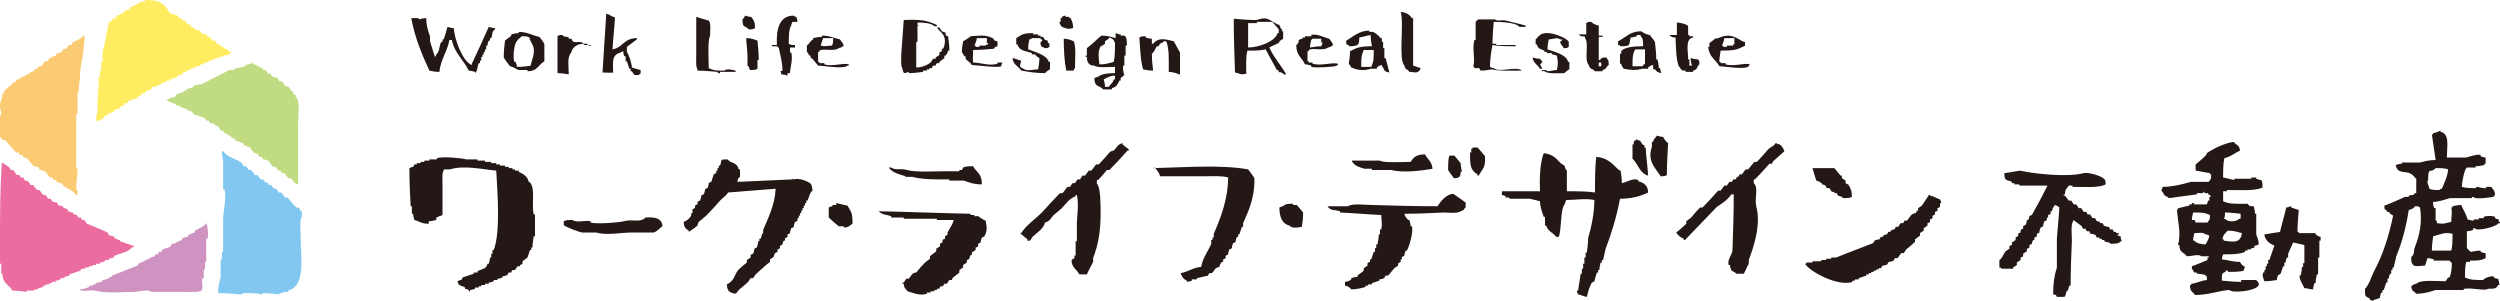
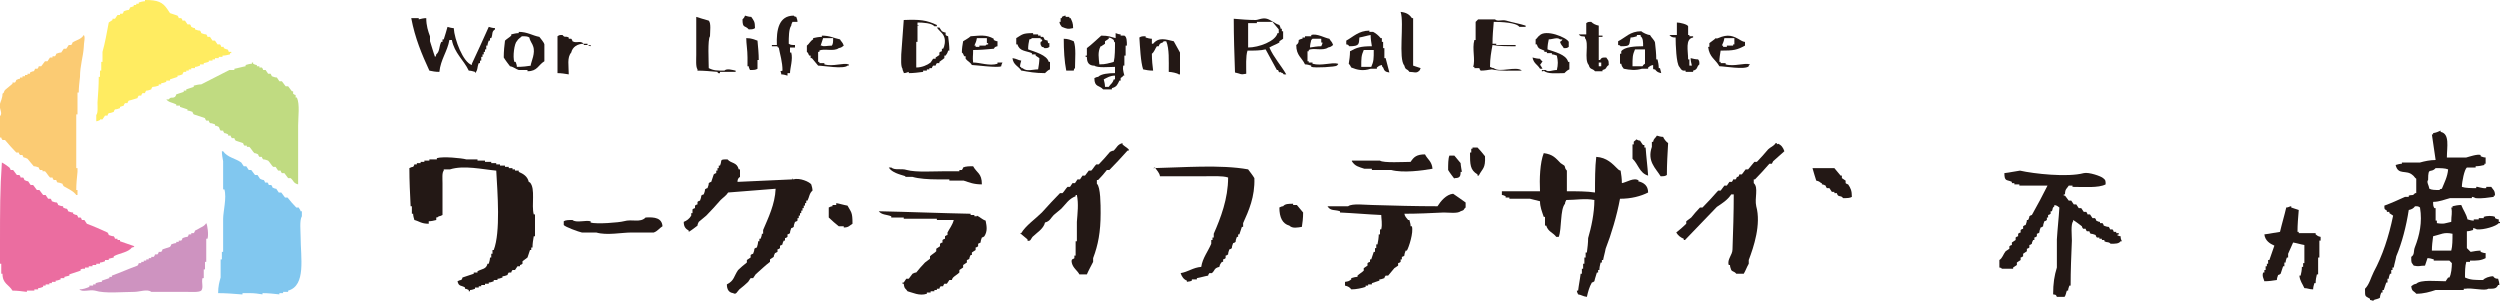
<svg xmlns="http://www.w3.org/2000/svg" version="1.1" viewBox="0 0 400 48.1">
  <defs>
    <style>
      .cls-1 {
        fill: #fbcb73;
      }

      .cls-1, .cls-2, .cls-3, .cls-4, .cls-5, .cls-6, .cls-7 {
        fill-rule: evenodd;
      }

      .cls-2 {
        fill: #ffec61;
      }

      .cls-3 {
        fill: #eb6da0;
      }

      .cls-4 {
        fill: #ce93c0;
      }

      .cls-5 {
        fill: #81c7ef;
      }

      .cls-6 {
        fill: #231815;
      }

      .cls-7 {
        fill: #c0db81;
      }
    </style>
  </defs>
  <g>
    <g id="_レイヤー_1" data-name="レイヤー_1">
      <g>
        <path class="cls-2" d="M16,19.1h.4c.1-.2.3-.4.4-.6h.4c0-.1.1-.3.2-.4.3,0,.5-.1.8-.2,0-.1.1-.3.2-.4.3,0,.5-.1.8-.2v-.2l.6-.2c0-.1.1-.3.2-.4h.4c0-.1.1-.3.2-.4.5-.1,1-.3,1.4-.4,0-.1.1-.3.2-.4h.4c0-.1.1-.3.2-.4h.4c0-.1.1-.3.2-.4.3,0,.5-.1.8-.2,0-.1.1-.3.2-.4.3,0,.7-.1,1-.2v-.2h.4v-.2c.3,0,.5-.1.8-.2v-.2h.6v-.2c.4-.1.8-.3,1.2-.4v-.2c.3,0,.5-.1.8-.2,0-.1.1-.3.2-.4h.4v-.2h.4v-.2h.4v-.2h.6v-.2c.3,0,.5-.1.8-.2v-.2h.6v-.2l.8-.2v-.2h.6v-.2h.4v-.2h.6v-.2h.6v-.2c.4,0,.8-.1,1.2-.2v-.2h.2v-.2h-.4c0-.1-.1-.3-.2-.4-.2,0-.4-.1-.6-.2v-.2h-.4c0-.1-.1-.3-.2-.4h-.4c-.1-.2-.3-.4-.4-.6h-.4c-.1-.2-.3-.4-.4-.6h-.4c0-.1-.1-.3-.2-.4-.3,0-.5-.1-.8-.2,0-.1-.1-.3-.2-.4-.3,0-.5-.1-.8-.2v-.2c-.2,0-.4-.1-.6-.2,0-.1-.1-.3-.2-.4h-.4c-.1-.2-.3-.4-.4-.6h-.4c0-.1-.1-.3-.2-.4h-.4c0-.1-.1-.3-.2-.4-.4-.1-.8-.3-1.2-.4-.1-.2-.3-.4-.4-.6C26,.3,25.2,0,23.2,0v.2c-.3,0-.7.1-1,.2v.2h-.4v.2h-.4v.2l-.6.2c0,.1-.1.3-.2.4-.3,0-.5.1-.8.2,0,.1-.1.3-.2.4h-.4v.2h-.4c-.1.2-.3.4-.4.6h-.4v.2c-.2.1-.4.3-.6.4-.3,1.6-.6,3.3-1,4.7v1.6h-.2v1.4h-.2v1h-.2c0,1.4-.1,2.7-.2,4.1,0,.7.1,1.7-.2,2v1c.2,0,.4-.1.6-.2,0-.1.1-.3.2-.4Z" />
        <path class="cls-6" d="M224.7,10.5c.2.8.4.4.8,1,.8,0,1.1.3,1.6-.2.2-.2,0,0,.2-.4-.4-.1-.8-.3-1.2-.4V2.9h-.2c-.4-.6-.9-.9-1.8-1,.6,1.8-.4,7.5.6,8.6Z" />
-         <path class="cls-6" d="M98.1,11.7c0-1.8-.3-2.9,1.2-3.3.2-.2,0,0,.4-.2.1.3,0,.5.2.8h.2v.8h.2c.1.4.3.8.4,1.2h.2v.4h.2c.1.2.3.4.4.6h.8v-.2h.2v-.6c-.5-.1-1-.3-1.4-.4,0-.6-.5-2.1-.8-2.5v-.8c.5-.4,1.1-.8,1.6-1.2v-.2c-2.1,0-2.2,1.5-3.9,1.8.1-1.7.3-3.4.4-5.1-.7-.2-.8-.5-1.4-.6-.2,3.1-.4,6.3-.6,9.4,1,0,.8.1,1.6,0Z" />
        <path class="cls-6" d="M119.8,4.7c.5,0,.7,0,1-.2,0-1.1-.2-1.2-.6-1.8-.3,0-.7-.1-1-.2-.1.3-.2.4-.4.6,0,1.5.4.9,1,1.6Z" />
        <path class="cls-6" d="M124.6,7.6c.2,1.1.6,2.3.6,3.7-.6.2-.2,0-.2.6.3,0,.7.1,1,.2v-.4h.4c0-.8.5-2.2.2-3.3h-.2v-.8h.8v-.4c-.5,0-.7,0-1-.2,0-1,0-2.4.4-2.9,0-.2.1-.4.2-.6h.8c0-.3-.1-.5-.2-.8-.4-.1-.2,0-.4-.2-2.4,0-2.8,2.3-2.7,4.7h-.8v.2h.8c.3.1,0,.1.2.2Z" />
        <path class="cls-6" d="M171.7,4.5c0-.9-.2-1.1-.4-1.6h-.2v-.2h-.6v-.2c-.2,0-.4.1-.6.2v.2h-.2v.6h-.2c.1.5.2.5.4.8.8.3.9.4,1.8.2Z" />
        <path class="cls-6" d="M111.5,11.3c1.1,0,2.2.1,3.3.2,0,0,0,.3.4.2v-.2h2.5v-.2c-.5-.1-1.4-.4-1.8,0-1.2,0-1.7,0-2.5-.4,0-1-.2-4.6.2-5.1,0-.7.2-2.1-.2-2.5-.7-.2-1.4-.4-2-.6v6.1c0,.7-.1,1.9.2,2.3v.2Z" />
        <path class="cls-6" d="M70.3,11.5c.2-2,1.3-3.3,1.6-5.1h.4c.4,2.1,1.9,3.2,2.7,4.9.3,0,.7.1,1,.2v.2c.5-.5.3-.9.6-1.6h.2v-.4h.2v-.6h.2v-.4h.2v-.4h.2v-.4h.2v-.6h.2c0-.3.1-.5.2-.8h.2v-.4h.2c.3-.7,0-1,.6-1.4v-.2c-.3,0-.7-.1-1-.2-.9,2-1.8,4-2.7,5.9v.2c-1.4-.4-2.8-4.1-2.9-5.9-.3,0-.7-.1-1-.2-.2.7-.4,1.4-.6,2h-.2v.4h-.2c-.4.8-.2,1.5-.8,2-.1.4,0,.2-.2.4-.3-.8-.5-1.6-.8-2.5v-.8c-.3-.8-.6-1.7-.6-2.9-.4,0-.8.1-1.2.2v-.2h-1.2c.6,3.2,1.7,5.8,2.9,8.4.5.1.9.2,1.6.2Z" />
        <path class="cls-6" d="M204.8,11.5c.4.3.3,0,.6.4h.4c-.8-1.4-2-2.7-2.7-4.3.5-.3,1.1-.5,1.6-.8v-.2c.2-.1.4-.3.6-.4v-1.2h-.2v-.4h-.2c0-.2-.1-.4-.2-.6-.7-.2-1.3-.8-2-1-.7-.2-1.4.2-1.8.2-1.2,0-2.3-.1-3.5-.2,0,2.9.1,5.7.2,8.6,1,.2.8.4,1.8.2,0-1.2-.1-2.8.2-3.7,1,0,2.1,0,2.9-.2.6,1.1,1.2,2.2,1.8,3.3h.2c0,.1.1.3.2.4ZM199.7,7.6v-3.9h1.4v-.2h2.5c.3.4.7.8,1,1.2v.6h-.2c-.3,1.3-3,2.3-4.7,2.3Z" />
        <path class="cls-6" d="M243.5,11.3c-.9-.8-3.6.4-4.5-.4-.2,0-.4-.1-.6-.2,0-1.4.2-2.4.4-3.5,1,.2,2.4.2,3.7.2v-.2h-3.1v-.2h-.6c0-1.2.1-2.3.2-3.5,1.2,0,3.6.1,4.1.8h1v-.2c-.9-.3-2.1-.5-3.1-.8-.7-.2-1.4.2-1.8-.2h-2.7s-.3.3-.4.4v2.9h-.2c-.4,1.4.2,3.2-.2,4.3h.2v.2h.8c0,.1.1.3.2.4.6,0,1.2-.1,1.8-.2,1.2.3,3.2.2,4.7.2Z" />
        <path class="cls-6" d="M144.6,11.7c.4,0,.7-.2.8-.2v.2c.8,0,1.5-.1,2.3-.2v-.2h.6v-.2h.4v-.2h.4c0-.1.1-.3.2-.4h.4c0-.1.1-.3.2-.4h.4v-.2c.3-.2.5-.4.8-.6v-.4h.2c.2-.3.3-.4.4-.8h.2c0-.8-.1-1.5-.2-2.3-.1,0-.3-.1-.4-.2v-.4c-.2,0-.4-.1-.6-.2-.1-.2-.3-.4-.4-.6h-.4c.4.6,1,.9,1.2,1.6.2.6,0,1.5-.2,1.8h-.2v.4c-.1,0-.3.1-.4.2v.4c-.2.1-.4.3-.6.4v.2h-.4c-.1.2-.3.4-.4.6-.5.4-1.4.8-2.3.8v-4.1h.2v-2.5c0-.3.2,0,.2-.2h-.2v-.4c.9,0,2.3.1,2.7.6h.4v-.2c-1.7-.8-2.7-.9-5.3-.8-.1,1.8-.3,3.7-.4,5.5,0,.7-.1,1.9.2,2.3,0,.2.1.4.2.6Z" />
        <path class="cls-6" d="M253.6,6.1c.7.8-.2,3.4.6,4.3.2.8.6.5,1,1h1.2v-.2c.8-.2.4-.4,1-.8,0-.9-.1-.7-.4-1.2-.7,0-.7,0-1,.4h-.2v-3.7h.6v-.2h-.6v-1.6c-.5-.1-.9-.3-1.2-.6-.5,0-.5,0-.8.2v1.8h-1.2c.4.5.7.2,1,.4v.2ZM255.8,10h.4v.6h-.4v-.6Z" />
        <path class="cls-6" d="M268.7,10.7c.2.3.3.5.6.6h.4v.2h1.2v-.2c.8-.2.5-.6,1-1,0-.5,0-.5-.2-.8-.4,0-.8-.1-1.2-.2,0,.4.1.8.2,1.2h-.4v-1h-.2c0-1.4-.5-3.3.8-3.5v-.2h-.6v-.2h-.2v-1.4c-.1-.3-1.3-.6-1.8-.6v2h-1.2c.3.3.4.4,1,.4,0,1.1.1,4.2.6,4.7Z" />
        <path class="cls-6" d="M215.9,7.4c1.7,0,1.5-.4,1.6-1.4.6-.1,1.2-.3,1.8-.4,0,.6.1,1.2.2,1.8-1.8,0-2.4.2-3.5.8,0,.7-.1,1.4-.2,2,.2.2.3.4.4.6,1,.4,1.9.6,3.1.2h1v-.2c.3-.2.3-.3.8-.4.1.4,0,.2.2.4.2.6.4.7,1,.8-.2-.8-.4-1.5-.6-2.3h-.2v-1.6h-.2v-1h-.2v-.6h-.2c-.3-.4-.8-.8-1.2-1h-.6v-.2c-1.7,0-2.6,1-3.7,1.6v.6c.4.1.2,0,.4.2ZM219.4,10.7h-1.6c0-1.4,0-1.8.4-2.7h1.6c0,1.4,0,1.8-.4,2.7Z" />
        <path class="cls-6" d="M264.6,11.1h.2c.3.4.5.5,1,.6l-.2-.8h-.2c0-.5-.1-1-.2-1.4h-.2c0-.9-.1-1.8-.2-2.7-.1-.4-.6-.8-.8-1.2-.4,0-1.2-.4-1.4-.6-1.8,0-2.5,1-3.7,1.6v.6c.4.1.2,0,.4.2,1.7,0,1.3-.2,1.6-1.4.3,0,.7-.1,1-.2v-.2h.6v.2c.4.3.4.9.4,1.6-1.3,0-3,.1-3.5.8v.4h-.2v1.6h.2c.1.5.2.5.4.8,1,.2,1.9.3,2.9,0h1v-.2c.3-.2.3-.3.8-.4v.6ZM263.2,10.2c-.3.2-.2.1-.4.4h-1.6c0-1.4,0-1.8.4-2.7h1.6v2.3Z" />
        <path class="cls-6" d="M83,5.1v.2c-.4,0-.8.1-1.2.2v.2c-.3.3-.7.5-1,.8-.1.7-.2,1.7-.2,2.7.3.5.7,1,1,1.4.6.1,1,.5,1.4.6h1.4v.2c1.6,0,1.7-1,2.7-1.6v-2.7c-.1-.4-.6-.9-.8-1.2-1.1-.2-1.9-.8-3.3-.8ZM85,10.5c-.6.1-1.4.2-2.3.2,0-.3-.1-.5-.2-.8h-.2c-.3-.8,0-3,.4-3.3.2-.4.5-.5.8-.8.6,0,.9,0,1.2.2.1.6.5,1,.6,1.4.4,1.1-.3,2.4-.4,3.1Z" />
        <path class="cls-6" d="M163.5,11.3c1.1.2,2.1.4,3.7.4.2-.2.5-.5.8-.6v-1.2h-.2c-.3-1.1-2.2-1.6-3.3-2,0-.7.1-1.1.2-1.6.4-.1.2,0,.4-.2h1.4v.2h.2c.2.3-.2.4-.2.4-.1.5.1.6.2.8.4.1.2,0,.4.2.5,0,.5,0,.8-.2v-.6h-.2c-.2-.8,0-.2-.6-.6,0-.1-.1-.3-.2-.4h-.4v-.2h-.4v-.2h-.8v-.2c-1.7,0-1.7.2-2.7.8v1h.2c.3,1.1,1.3,1,2.3,1.4v.2h.6v.2c.2.1.4.3.6.4,0,.6-.1,1.2-.2,1.8-.9,0-1.8.4-2.5-.2h-.2v-.2h-.2c0-.3.1-.7.2-1-.6-.1-.7-.3-1.4-.4.1,1.1,1,1.3,1.4,2Z" />
        <path class="cls-6" d="M175.1,10.5c.5.4,2.4.2,3.3.2v1c-1,0-2.2.1-2.7.6-.2,0-.4.1-.6.2,0,1.5.8,1.1,1.4,1.8h1.4v-.2c.8-.2.9-.6,1.2-1.2h.2v-.4c0-.1.3-.1.4-.4h.2c0-.1-.3-.9-.2-1.4v-.2h.2v-1.6h.2v-1.6h.2c0-.7,0-1.4-.4-1.6h-.6v-.2c-.3,0-.5-.1-.8-.2v.8c-.8-.2-1.1-.4-2.3-.4-.8.7-1.5,1.4-2.3,2v1.2h-.2v.2h.2c0,.9.3,1.3,1,1.4ZM178.4,12.7h-.2c-.2.7-.5.7-.8,1.2h-.6c0-.4-.1-.8-.2-1.2.6-.3,1-.6,1.8-.6v.6ZM176.2,7.4c.2-.1.4-.3.6-.4v-.4c.2-.1.4-.3.6-.4v-.2c.5.1.5.2.8.4.1.4,0,.2.2.4,0,1,0,2.3-.2,3.1-.8.2-1.2.4-2.3.4-.1-1-.3-2,.2-2.9Z" />
        <path class="cls-6" d="M247,11.3c.6.6,2.1.4,3.3.4.2-.2.5-.5.8-.6v-1.2h-.2c-.3-1.2-2.2-1.6-3.3-2,0-.7.1-1.1.2-1.6.6,0,1.4-.4,1.8,0h.4c-.2.3-.1.2-.4.4.2.6.4.6.6,1,.5,0,.5,0,.8-.2v-.8c-.3-.7-3.7-2.1-4.7-1-.3.2-.3.4-.6.6v.8h.2c.2.8.6.7,1.2,1v.2h.4v.2h.8v.2c.3,0,.5.1.8.2.2.9.2,1.4,0,2.3-.7,0-1.4.4-1.8,0h-.6v.2h.2Z" />
        <path class="cls-6" d="M91.4,8.4c.2-.9,1-1.4,2-1.4-.6-.6-1.1,0-1.8-.4,0-.1-.1-.3-.2-.4h-.4v-.2c-.6-.3-.6.1-1-.4-.5,0-.5,0-.8.2v5.9c.6,0,1.2.1,1.8.2,0-1.4-.3-2.7.4-3.5Z" />
        <path class="cls-6" d="M135.6,10.5h.2v-.2c-.9-.3-2.5.4-3.9,0v-.2h-.8v-.2h-.2v-1.6h.2v-.2c.7-.4,2.3.2,3.1-.4.5-.1.5-.2.8-.4-.2-.6-.4-.6-.6-1-1-.2-1.6-.6-2.9-.6v.2c-.5,0-1,.1-1.4.2v.2c-.5.3-.6.7-1,1v1c.3.2.2.4.4.6h.2v.4h.2c.3.4.7.8,1,1.2.8,0,4.1.6,4.7,0ZM131.7,6.1h1.6c0,.6,0,.9-.2,1.2-.7,0-1.4.2-1.6,0h-.2c.1-.4.3-.8.4-1.2Z" />
        <path class="cls-6" d="M159.6,10.2c-1.3.4-2.8-.2-3.9-.2-.1-.9,0-1,0-2,1.1,0,2.2-.1,3.3-.2.1,0,0-.3.6-.4v-.8c-.2,0-.4-.1-.6-.2v-.2c-1.2-.7-2.2-.5-3.7-.4-.3.3-.9.6-1.2.8-.1.6-.2,1.1-.2,1.8.3.2.2.4.4.6h.2v.4c.3.4.7.5,1,1,.5,0,4.2.5,4.7.2,0-.2.1-.4.2-.6h-.8v.2ZM156.3,6.1h1.6v.8h.2v.2c-.4,0-.4.2-.4.2h-1v.2h-.6v-.2h-.2c.2-.5.3-.6.4-1.2Z" />
        <path class="cls-6" d="M214.1,10.2c-1-.3-2.6.4-4.1,0v-.2h-.6v-.2h-.2v-1.6h.2v-.2c.7-.4,2.3.2,3.1-.4.5-.1.5-.2.8-.4-.2-.6-.4-.6-.6-1-.7-.1-2-.9-2.9-.6v.2h-1v.2h-.4v.2c-.2,0-.4.1-.6.2,0,.4-.1.6-.4.8,0,1.7.9,2,1.4,3.1.3,0,.7.1,1,.2v.2c.6.2,3.9,0,4.1-.2.2-.2,0,0,.2-.2ZM209.8,6.4c.2-.2,0,0,.2-.2h1.4v.6h.2c0,.2-.1.4-.2.6-.6,0-1.2.1-1.8.2,0-.4.1-.8.2-1.2Z" />
        <path class="cls-6" d="M279.8,10.5c.2-.2,0,0,.2-.2-.9-.3-2.5.4-3.9,0v-.2h-.8v-.2h-.2c0-.6.1-1.2.2-1.8,2.1,0,2.6-.1,3.9-.8v-.6c-.2,0-.4-.1-.6-.2-1.3-.8-2.1-1.1-3.7-.4-.5.2-.2-.2-.6.2-.3.2-.5.4-.8.6v.6h-.2c.2,1.7,1.2,2,1.8,3.1.8,0,4.1.6,4.7,0ZM275.9,6.1h1.6v1h-.2v.2h-1v.2h-.6v-.2h-.2c.2-.5.3-.6.4-1.2Z" />
        <path class="cls-1" d="M0,19.1v2.9h.2c0,.1.1.3.2.4h.4c.6.7,1.2,1.4,1.8,2h.4c0,.1.1.3.2.4h.4c0,.1.1.3.2.4.2,0,.4.1.6.2.3.4.7.8,1,1.2.3,0,.5.1.8.2,0,.1.1.3.2.4h.4v.2h.4c.3.3.5.7.8,1h.4c0,.1.1.3.2.4h.4c0,.1.1.3.2.4.3,0,.5.1.8.2,0,.1.1.3.2.4.7.4,1.6.8,2,1.4h.2v-.8h-.2c0-1,.1-1.9.2-2.9v-.6h-.2v-8.6h.2v-3.5h.2c0-.8.1-1.6.2-2.5,0-1.8.5-3.2.6-4.7,0-.8.3-1.7,0-2-.4.7-1.2.8-1.8,1.2,0,.1-.1.3-.2.4h-.4c-.1.2-.3.4-.4.6h-.4c-.1.2-.3.4-.4.6-.3,0-.5.1-.8.2,0,.1-.1.3-.2.4h-.4v.2h-.4c-.1.2-.3.4-.4.6h-.4c-.2.3-.4.5-.6.8h-.4c0,.1-.1.3-.2.4h-.4c0,.1-.1.3-.2.4-.2,0-.4.1-.6.2v.2h-.4v.2h-.4v.2h-.4v.2h-.4v.2c-.2,0-.4.1-.6.2,0,.1-.1.3-.2.4h-.4v.2c-.4.3-.8.7-1.2,1-.3.4,0,.3-.4.6,0,.7-.3,1.2-.4,1.6-.2.9.5,1.4,0,2Z" />
        <path class="cls-6" d="M185.2,7.4h.2c0-.1.1-.3.2-.4.4-.3.3,0,.6-.4h.4c.5,1.2.4,3.1.4,4.9.4,0,1.4.2,1.6.4h.2v-3.5c-.3-.6-.7-1.2-1-1.8-1.3-.3-2.4-.7-3.3.4h-.2v-.8c-.3,0-.7-.1-1-.2v-.2c-.5,0-.7,0-1,.2.1,1.5.2,3.9.6,5.1.5.1.9.2,1.6.2-.1-.7-.2-1.7-.2-2.7.4-.3.5-.8.8-1.2Z" />
        <path class="cls-6" d="M119.6,9.2v1.4h.2c0,.2.1.4.2.6.6,0,.9,0,1.2-.2v-1.4h.2c0-1-.1-2-.2-3.1-.7-.2-.9-.4-1.8-.4,0,.9.2,1.9.2,3.1Z" />
        <path class="cls-6" d="M170.6,11.3h1.2c.1-.4,0-.2.2-.4,0-1.4.2-3.3-.2-4.3-.5-.2-.9-.4-1.6-.4,0,1.8.1,3.6.4,5.1Z" />
        <path class="cls-6" d="M94,7.2v-.2h-.6v.2h.6Z" />
        <path class="cls-6" d="M94.5,7.4v-.2h-.4c.2.2,0,0,.4.2Z" />
        <path class="cls-6" d="M246.4,9.4c-.4,0-.8-.1-1.2-.2.2,1,.8,1.1,1.2,1.8h.4c-.5-1-.5-.3,0-1.2-.3-.2-.2-.1-.4-.4Z" />
        <path class="cls-7" d="M35.1,20.5c0,.1.1.3.2.4h.4c0,.1.1.3.2.4.2,0,.4.1.6.2v.2h.4c0,.1.1.3.2.4h.4c0,.1.1.3.2.4.4.1.8.3,1.2.4,0,.1.1.3.2.4h.4v.2h.4c.3.3.5.7.8,1,.2,0,.4.1.6.2,0,.1.1.3.2.4h.4c0,.1.1.3.2.4.3,0,.5.1.8.2.3.3.5.7.8,1h.4c.1.2.3.4.4.6h.4c0,.1.1.3.2.4h.4c.2.3.4.5.6.8h.4c.5.4.4.8,1.2,1v-9.4c0-1.4.3-3.4-.2-4.5h-.2v-.4c-.1,0-.3-.1-.4-.2v-.4h-.2c-.2-.3-.4-.5-.6-.8h-.4c-.2-.3-.4-.5-.6-.8h-.4c-.1-.2-.3-.4-.4-.6-.3,0-.5-.1-.8-.2l-.2-.4h-.4l-.4-.6h-.4c0-.1-.1-.3-.2-.4h-.4v-.2h-.4v-.2c-.2,0-.4-.1-.6-.2v-.2h-.2v.2c-.3,0-.7.1-1,.2v.2c-.6.1-1.2.3-1.8.4v.2h-.8c-1.5.8-3,1.5-4.5,2.3-.4,0-.8.1-1.2.2v.2c-.4.1-.8.3-1.2.4v.2h-.4v.2c-.4.1-.8.3-1.2.4,0,.1-.1.3-.2.4-.5.3-.6-.1-1,.4h-.4c.4.5,1,.5,1.6.8v.2h.6v.2c.4.1.8.3,1.2.4v.2c.3,0,.5.1.8.2,0,.1.1.3.2.4.6.2,1.2.4,1.8.6,0,.1.1.3.2.4h.4c0,.1.1.3.2.4.3,0,.5.1.8.2v.2c.2,0,.4.1.6.2Z" />
        <path class="cls-6" d="M395.7,36.7v-.2c.2,0,.4.1.6.2,1.1.1,3.1-.5,3.5-1h.2v-.2h-.2v-.4c-.2,0-.4-.1-.6-.2v-.2c-.4-.2-1.3-.2-1.8,0v.2h-.8v.2h-.8v.2c-.3,0-.7-.1-1-.2-.2-.9-.7-1.5-1-2.3-.5,0-1,.1-1.4.2v.2h-.2c.2.9,0,1.2,0,2.3-1,.2-1.1.4-2.3.2v-.4h-.2v-2h-.2c-.2-.3-.2-.5-.2-1,1,0,1.9-.4,2.7-.6h3.5v-.2c.2,0,.4.1.6.2,1.1.1,2-.1,2.9-.2v-.2h.2c0-.9-.3-.9-.6-1.4h-.8v.2c-.6.1-1.5-.3-1.6-.2v.2c-.8,0-1.7,0-2.3-.2,0-.8.4-2.8.8-3.1h1.4v-.2c.5,0,1-.1,1.4-.2v-.2h.2v-1c-.3,0-.5-.1-.8-.2v-.2c-.5-.2-1.9.3-2.3.4h-3.1c0-1.7.5-3.8-1-4.1v-.2c-.5.2-.6.3-1.2.4v.2h-.2c.2,1.4.4,2.7.6,4.1-.9,0-1.8.2-2.5.4h-2.9v.2c-.3,0-.7.1-1,.2.4,1.7,1.7.7,2.7,1.6.3.2.3.4.6.6v2.3h-.2c-.4.5-.4.2-1,.4v.2h-.6c-1.1.5-2.2,1-3.3,1.4,0,.7,0,.5.4.8v.2h.4v.2c.2.1.4.3.6.4-.7,3.4-1.7,6.4-3.1,9-.5,1-.7,2-1.4,2.7,0,1.4,0,1.1.8,1.6v.2c.2,0,.4.1.6.2v-.2c.2-.1.9-.2,1-.4,0-.3.1-.5.2-.8h.2v-.4h.2c.1-.4.3-.8.4-1.2h.2v-.6h.2c0-.3.1-.5.2-.8h.2v-.6h.2v-.4h.2c.1-.6.3-1.2.4-1.8.9-2.1,1.6-4.8,2-7.4.5-.1.8-.3,1-.6.5,0,.5,0,.8.2.4,2.4-.1,4.5-.8,6.3-.3.7,0,1.2-.6,1.6,0,1.1,0,.8.4,1.4.9.2.9,0,1.8,0,.1-.4.3-.8.4-1.2.3,0,.7.1,1,.2v.2h2.5s.3.3.4.4c0,.7-.1,1.8-.4,2.3h-.2c-.1.2-.3.4-.4.6-1.4,0-4-.3-4.7.4-.5.1-.5.2-.8.4.1.9.4.7.8,1.2,1.2,0,2.2-.3,3.1-.6h4.5v-.2h.2c1.1-.2,3.2.4,3.7,0,1,0,1.3,0,1.6-.6h.2c0-.3-.1-.7-.2-1-.4,0-.6-.1-.8-.4-.6,0-1.4.3-1.6.6-1.4,0-2,0-2.9-.4,0-.9,0-1.8.2-2.5h.6v-.2c1.2,0,1.7,0,2.5-.4v-.8c-.3,0-.5-.1-.8-.2v-.2c-.5,0-1.1.1-1.6.2,0,0-.5-.5-.6-.6v-2.7c.3,0,.7-.1,1-.2ZM388.5,28.7c0-2.1.4-.9,1.2-1.8.8,0,1.5,0,2,.2-.1,1.2-.6,2.1-1,3.1-.4.1-.2,0-.4.2-.7,0-1.2,0-1.6-.2-.1-.6-.5-1.1-.2-1.4ZM392.2,40.1h-3.1c0-.8.1-1.5.2-2.3,1.3-.3,1.7-.7,3.1-.4,0,.9,0,2-.2,2.7Z" />
        <path class="cls-6" d="M266.1,21.9c-.3,0-.7-.1-1-.2-.2.4-.5.4-.6,1h-.2v.8c-.8,2.3.6,3.4,1.4,4.7.5,0,.7,0,1-.2,0-1.7.1-3.4.2-5.1-.3-.2-.7-.7-.8-1Z" />
        <path class="cls-6" d="M262.8,23.1c-.1-.2-.3-.4-.4-.6-.2,0-.4-.1-.6-.2-.1.2-.4.3-.4.4v.4h-.2v2.3c.9.8,1.1,2.3,2.5,2.7-.1-1.5-.3-3-.4-4.5h-.2v-.4h-.2Z" />
-         <path class="cls-6" d="M358.6,44.9v.2c-1,0-2-.1-3.1-.2,0-.9-.1-1.2.6-1.4v-.2c.4-.1.3.1.4.2.9,0,1.9,0,2.5-.2,0-.2.1-.4.2-.6-.4-.2-.6-.4-.8-.8-1.3,0-1.8-.3-2.9-.4,0-.3.1-.5.2-.8,1.2,0,2.6,0,3.5-.4v-.2h.4v-.2h.6v-.2h.4c0-.1.1-.3.2-.4.2,0,.4-.1.6-.2,0-.7-.3-1.2-.4-1.6v-3.3h-.2c0-.4-.1-.8-.2-1.2-.6,0-.7,0-1-.4-1.5,0-2.9.1-3.9-.4v-1.6h.6v-.2c1.9,0,4.5.2,5.7-.4,0-.6,0-.9-.2-1.2-.3,0-.5-.1-.8-.2v-.2h-.8v.2h-2.7v.2c-.6-.1-1.2-.3-1.8-.4,0-1.1,0-2.2.2-3.1,1-.2,1.6-.8,2.5-1.2-.1-1-.6-.8-1-1.4-1.5.2-3.3,1.1-4.3,1.8,0,.1-.1.3-.2.4-.5.5-1.1,1-1.6,1.4v1c.8.1,1.5.3,2.3.4v.2h.2c0,.9-.1.7-.4,1.2h-2.9c-1.3.4-3,.8-4.5.8,0,.2-.1.4-.2.6.3.2.4.7.6.8.4.3.3,0,.6.4,1.5-.2,3-.4,4.5-.6v-.2h1v-.2h.2v.2h.6v.2c.1,0,.3.1.4.2v.2h-.2v.6h-.2l-.2.6h-2c0,0,0-.3-.4-.2v.2h-.4v.2c-.6.1-1.2.3-1.8.4v.2h-.2c.1,1.2.3,2.3.4,3.5,0,.7,0,1.6-.2,2v.2h.2c0,1.3.7,1.1,1.2,1.8.8,0,1.9-.4,2.3,0h1.2v.2h-.2v.4c-.8.3-1.6.7-2.5,1v.4c.2.2.3.5.4.6h.4v.2c.5,0,1,.1,1.4.2v.2h.2v.6c-1,.1-1.5.5-2.5.6v.2h-.2c0,1.1.4,1,.8,1.6,2,0,3.6-.6,5.3-.8.2,0,.4.1.6.2,1.4.2,4-.2,4.3-1,.1-.4-.3-.6-.4-.8h-2.5ZM356,34c.8,0,1.6.1,2.5.2v.8h-.2c-.5.5-1.8.6-2.3,0h-.2c.2-.3.2-.5.2-1ZM356.4,36.9c1.1,0,1.5.2,2.3.4-.2,1.7-1.5,1.4-2.9,1.2v-.2h-.2c.1-.9.5-.9.8-1.4ZM352.9,39.1c-.8,0-1.5-.2-1.8-.6h-.2c0-.4.1-.8.2-1.2.5,0,1.4-.2,1.8.2.2,0,.4.1.6.2-.1.6-.4,1-.6,1.4ZM353.1,35.6h-1.8c0-.1-.1-.3-.2-.4h-.4c0-.4.1-.8.2-1.2,1.4,0,1.8,0,2.7.4,0,.9-.1.7-.4,1.2Z" />
        <path class="cls-6" d="M179.6,22.9c-.8.2-.9.7-1.4,1.2-.2,0-.4.1-.6.2-.6.7-1.2,1.4-1.8,2h-.4c-.3.3-.5.7-.8,1h-.4c-.2.3-.4.5-.6.8h-.4c-.1.2-.3.4-.4.6h-.4c-.1.2-.3.4-.4.6h-.4c-.1.2-.3.4-.4.6h-.4c-.3.3-.5.7-.8,1h-.4c-1,1-1.9,2-2.9,3.1-1,1-2.6,2.1-3.3,3.3h-.2c.4.3.8.7,1.2,1v.2c.5.2.6-.4.8-.6.6-.6,1.8-1.3,2-2.3.8-.2.9-.7,1.4-1.2.4-.3.8-.7,1.2-1,.7-.7,1.2-1.6,2.3-2v-.2h.2c.3,1.4.1,2.9,0,4.3v3.1h-.2v2.3h-.2v.4c-.1.2-.6,0-.4.8.2.8.9,1.2,1.2,1.8h1.2c.3-.7.7-1.4,1-2v-.6c.8-2.1,1.2-4.2,1.2-7.2,0-1.3,0-4.2-.6-4.7v-.6h.2c.5-.5,1-1.1,1.4-1.6h.4c1-1,1.9-2,2.9-3.1h.2v-.2c-.3-.3-.7-.5-1-.8v-.2Z" />
        <path class="cls-6" d="M284.3,23.1v-.2h-.2c-.3.5-.8.6-1.2,1-.6.7-1.2,1.4-1.8,2h-.4c-.3.4-.7.8-1,1.2h-.4c-.2.3-.4.5-.6.8h-.4c0,.1-.1.3-.2.4h-.2c0,.1-.1.3-.2.4h-.4c0,.1-.1.3-.2.4h-.4c-.1.2-.3.4-.4.6h-.4c-.2.3-.4.5-.6.8h-.4c-.8.9-1.6,1.8-2.5,2.7h-.4c-.5.5-1,1.1-1.4,1.6-.3.2-.5.4-.8.6v.4c-.5.5-1.1,1-1.6,1.4.3.5.7.8,1.2,1v.2h.2c1.7-1.8,3.4-3.5,5.1-5.3.9-.6,1.7-1.1,2.3-2h.4c0,2.9-.1,5.9-.2,8.8,0,.9-.9,1.6-.6,2.5h.2c0,.3.1.5.2.8.2.3.5.2.8.6h1.2c.3-.5.5-1.1.8-1.6v-.6c.8-2.1,2-5.7,1.2-8.6-.3-1.3.4-3-.4-3.7v-.6h.2c.8-.8,1.5-1.6,2.3-2.5h.4l.2-.4c.6-.5,1.2-1.1,1.8-1.6-.2-.6-.5-1-1-1.2Z" />
        <path class="cls-6" d="M235.6,23.6v.2h-.2v.6h-.2c0,1.9,0,2.8,1.2,3.5v.2h.2c.6-1.2,1.1-1.1,1-3.1-.4-.5-.8-1-1.2-1.4h-.8Z" />
        <path class="cls-5" d="M47.8,33.2h-.4c-.5-.5-1-1.1-1.4-1.6h-.4c-.2-.3-.4-.5-.6-.8h-.4c-.1-.2-.3-.4-.4-.6-.2,0-.4-.1-.6-.2,0-.1-.1-.3-.2-.4h-.4c0-.1-.1-.3-.2-.4h-.4c0-.1-.1-.3-.2-.4-.2,0-.4-.1-.6-.2-.1-.2-.3-.4-.4-.6h-.4c-.2-.3-.4-.5-.6-.8h-.4c-.1-.2-.3-.4-.4-.6h-.4c-.1-.2-.3-.4-.4-.6-1-.7-2.2-.8-2.9-1.8h-.2c0,.5.1,1.1.2,1.6v4.5h.2c.4,1.3-.2,3.6-.2,4.7v5.3h-.2v1.2h-.2v2.9c-.2.7-.4,1.4-.4,2.5,1.2,0,2.5.1,3.7.2h.2v-.2h1.2c.7,0,1.4.1,2,.2v-.2c.9,0,1.8.1,2.7.2v-.2h.6v-.2h.8v-.2c2.9-.8,2-5.3,2-8.6,0-.9-.2-2.7.2-3.3v-.8h-.2c0-.1-.1-.3-.2-.4Z" />
        <path class="cls-6" d="M262.2,28.9c-.7-.6-2,.3-2.7.4,0-.7-.1-1.4-.2-2-.1,0-.3-.1-.4-.2-.9-.9-1.8-1.9-3.5-2-.2,1.6-.2,3.8-.2,5.7-1.2-.2-3-.2-4.5-.2v-3.3c-.4-.4-.2-.5-.4-.8-.2-.1-.4-.3-.6-.4-.8-.8-1.2-1.4-2.7-1.6-.6,1.5-.7,4.1-.6,6.1h-6.1v.6c.2,0,.4.1.6.2v.2h.6v.2h3.3c.4.1,1.2.3,1.6.4,0,.9.3,1.6.6,2.5h.2v1.4h.2c.3,1,1.1,1.1,1.6,1.8h.4c.5-1.3.2-4.4,1-5.3,0-.2.1-.4.2-.6,1.5,0,3.1-.3,4.5,0,0,2.1-.5,4.4-1,6.1,0,.8-.1,1.5-.2,2.3h-.2v.8h-.2v1h-.2v.8h-.2v.8h-.2c-.1.9-.3,1.8-.4,2.7h-.2c0,.2.1.4.2.6.6.1.7.3,1.4.4.2-.9.4-1.6.8-2.3.1,0,.3-.1.4-.2.1-.5.3-1,.4-1.4h.2v-.4h.2c0-.4.1-.8.2-1.2h.2v-.4h.2c.1-.6.3-1.2.4-1.8.9-2.3,1.8-5.3,2.3-8,1.8,0,3.3-.4,4.5-1,0-1.1-.7-1.6-1.6-1.8Z" />
        <path class="cls-6" d="M216.3,25.8c.5.8,1.1.9,2,1.2h1.2v.2h3.1c1.9.5,4.9.1,6.6-.2-.1-1.2-.8-1.5-1.2-2.3-1.3,0-1.8.4-2.3,1.2-1,0-4.4.2-4.9-.2h-4.5Z" />
        <path class="cls-6" d="M232.7,28.5c.8,0,1-.2,1-1h.2s-.2-1.1-.2-1.4c-.3-.4-.7-.8-1-1.2h-.8c-.2.5-.2,1.4-.2,2.3.3.5.7,1,1,1.4Z" />
        <path class="cls-6" d="M84.6,29.1c-.2-.9-.9-1.3-1.6-1.6v-.2h-.6v-.2h-.4v-.2h-.6v-.2h-.6v-.2h-.8v-.2h-.6v-.2h-.8v-.2h-1v-.2h-1.2v-.2h-1.8c-.7-.2-3.7-.5-4.7-.2v.2h-1.2v.2h-.8v.2h-.6v.2h-.6v.2h-.4c0,.1-.1.3-.2.4-.2,0-.4.1-.6.2,0,2,.1,4.1.2,6.1h.2v1.2h.2c0,.3.1.7.2,1,.8.2,1.1.6,2.3.6v-.4c.4,0,.8-.1,1.2-.2v-.4c.4-.1.2,0,.4-.2.2,0,.4-.1.6-.2v-5.1c0-.7-.1-1.7.2-2v-.2h1c2.2-.7,5.2,0,7.4.2.2,3.6.7,9.8-.4,12.7h-.2v.6h-.2v.6h-.2c0,.3-.1.7-.2,1h-.2c-.2.9-.9.8-1.6,1.2v.2h-.6v.2c-.6.2-1.2.4-1.8.6,0,.1-.1.3-.2.4-.2,0-.4.1-.6.2.2.9.6.6,1.2,1v.2c.2,0,.4.1.6.2v.2h.2v-.2c.3,0,.5-.1.8-.2v-.2h.6v-.2h.4v-.2h.6v-.2h.6v-.2c.3,0,.5-.1.8-.2v-.2h.6v-.2c.3,0,.5-.1.8-.2v-.2c.3,0,.5-.1.8-.2,0-.1.1-.3.2-.4h.4c0-.1.1-.3.2-.4h.4c.1-.2.3-.4.4-.6h.4v-.2c.1,0,.3-.1.4-.2v-.4c.3-.2.5-.4.8-.6.1-.4.3-.8.4-1.2h.2v-.4h.2c0-.6.1-1.2.2-1.8h.2v-3.5h-.2c-.4-1.5.3-4.1-.6-5.1Z" />
        <path class="cls-6" d="M126.8,28.5v.2c-2.9.1-5.9.3-8.8.4,0-.4.1-.6.4-.8v-1.2h-.2c-.3-1.2-1.2-.9-1.8-1.6-1.4,0-.8.1-1.2,1h-.2v.4h-.2v.4h-.2v.4c-.1,0-.3.1-.4.2-.1.4-.3.8-.4,1.2-.1,0-.3.1-.4.2,0,.3-.1.5-.2.8-.1,0-.3.1-.4.2,0,.3-.1.5-.2.8-.1,0-.3.1-.4.2,0,.3-.1.5-.2.8-.1,0-.3.1-.4.2v.4c-.1,0-.3.1-.4.2v.4c-.1,0-.3.1-.4.2v.6h-.2v.4c-.3.5-.7.8-1.2,1,0,.8.3,1.1.8,1.4v.2c.5-.3,1-.7,1.4-1,0-.2.1-.4.2-.6.4-.3.8-.7,1.2-1,.8-.8,1.5-1.6,2.3-2.5.4-.4.9-.7,1.2-1.2,2.5-.2,5.1-.4,7.6-.6-.1,2.5-1.2,4.7-2,6.6v.6h-.2c0,.3-.1.5-.2.8h-.2v.4h-.2c0,.3-.1.7-.2,1-.1,0-.3.1-.4.2,0,.3-.1.5-.2.8-.1,0-.3.1-.4.2v.4c-.2.1-.4.3-.6.4v.4c-.5.4-1,.8-1.4,1.2-.7,1-.6,1.7-1.8,2.3,0,.8.3,1.3,1,1.4.5.3.6-.2,1-.6.5-.4,1-.8,1.4-1.2.1-.2.3-.4.4-.6h.4c.1-.2.3-.4.4-.6.8-.7,1.5-1.4,2.3-2v-.4c.2-.1.4-.3.6-.4,0-.2.1-.4.2-.6l.4-.2v-.4c.1,0,.3-.1.4-.2v-.4c.1,0,.3-.1.4-.2,0-.2.1-.4.2-.6h.2v-.4c.1,0,.3-.1.4-.2v-.4c.1,0,.3-.1.4-.2,0-.3.1-.5.2-.8.1,0,.3-.1.4-.2,0-.3.1-.5.2-.8.1,0,.3-.1.4-.2v-.4h.2v-.4h.2v-.4h.2v-.4h.2v-.4h.2v-.4h.2v-.4h.2v-.4h.2c.3-.6.3-1.2.8-1.6,0-.3-.1-.7-.2-1-.3-.4-1.8-1.1-2.9-.8Z" />
        <path class="cls-3" d="M13.2,43h.4v-.2h.6v-.2h.6v-.2h.6v-.2h.6v-.2c.3,0,.5-.1.8-.2v-.2h.6v-.2l.8-.2v-.2c.9-.5,2.3-.6,2.9-1.4.4-.1.2,0,.4-.2-.8-.3-1.5-.5-2.3-.8v-.2h-.4v-.2h-.4c0-.1-.1-.3-.2-.4-.3,0-.5-.1-.8-.2,0-.1-.1-.3-.2-.4-1.1-.5-2.2-1-3.3-1.4-.1-.2-.3-.4-.4-.6h-.4c0-.1-.1-.3-.2-.4h-.4c0-.1-.1-.3-.2-.4-.2,0-.4-.1-.6-.2v-.2c-.3,0-.5-.1-.8-.2,0-.1-.1-.3-.2-.4-.2,0-.4-.1-.6-.2v-.2c-.3,0-.5-.1-.8-.2,0-.1-.1-.3-.2-.4-.3,0-.5-.1-.8-.2,0-.1-.1-.3-.2-.4h-.4c-.1-.2-.3-.4-.4-.6h-.4c-.2-.3-.4-.5-.6-.8h-.4c-.2-.3-.4-.5-.6-.8h-.4c-.1-.2-.3-.4-.4-.6-.2,0-.4-.1-.6-.2,0-.1-.1-.3-.2-.4h-.4c0-.1-.1-.3-.2-.4h-.4c-.2-.3-.4-.5-.6-.8h-.4c0-.1-.1-.3-.2-.4-.4-.3-.8-.6-1.2-.8C0,30.2,0,33.9,0,38.7v3.5h.2v1.6h.2c0,1.6,1,1.7,1.6,2.7.8,0,1.5.1,2.3.2v-.2h1.2v-.2h.6v-.2c.3,0,.5-.1.8-.2v-.2h.4v-.2h.6v-.2h.4v-.2h.6v-.2c.3,0,.5-.1.8-.2v-.2h.6v-.2l.8-.2v-.2c.6-.2,1.2-.4,1.8-.6v-.2Z" />
        <path class="cls-6" d="M144.8,28.3h1.2c1,.3,2.6.4,3.9.4h2v.2h2.3c.9.3,1.6.6,2.9.6,0-1.8-.8-1.8-1.4-2.9-.6,0-1.2,0-1.6.2,0,.1-.1.3-.2.4h-.4v.2h-2.3c-1.9,0-4.6.2-6.1-.2-.9-.3-1.9.1-2.5-.4h-.4c.5.8,1.7,1.1,2.7,1.4Z" />
        <path class="cls-6" d="M184.8,26.8c.3.5.7.8.8,1.4h7.2c1.2,0,2.8-.1,3.7.2,0,3.4-1.2,6.5-2.3,9v.6h-.2v.4h-.2v.6c-.5,1.2-1.4,2.3-1.6,3.7-1.3.1-2.1.8-3.3,1,.2.6.5,1,1,1.2v.2c.3-.1.4,0,.8-.2v-.2h.8v-.2c.6-.1,1.2-.3,1.8-.4,0-.1.1-.3.2-.4h.4c.5-.4.3-.8,1.2-1,.1-.5.2-.5.4-.8h.2v-.4c.1,0,.3-.1.4-.2v-.4c.1,0,.3-.1.4-.2,0-.3.1-.5.2-.8.1,0,.3-.1.4-.2,0-.3.1-.5.2-.8.1,0,.3-.1.4-.2,0-.3.1-.5.2-.8h.2v-.4h.2c.1-.4.3-.8.4-1.2h.2v-.6c.9-2,1.9-4.2,1.8-7.2-.3-.5-.7-1-1-1.4-4.4-.8-10.5-.3-15.2-.2Z" />
        <path class="cls-6" d="M291.5,29.3v.2c.2,0,.4.1.6.2,0,.1.1.3.2.4h.4c.1.2.3.4.4.6h.4v.2h.4c0,.1.1.3.2.4.4.2.5,0,.8.4.6,0,1.1,0,1.4-.2,0-1-.2-1.4-.6-2-.1,0-.3-.1-.4-.2v-.4c-.2-.1-.4-.3-.6-.4v-.4h-.2c-.3-.4-.7-.8-1-1.2h-3.5c.2.7.4,1.4.6,2,.5.1.5.2.8.4Z" />
        <path class="cls-6" d="M339,37.5v-.2h-.4v-.2h-.4c0-.1-.1-.3-.2-.4h-.4c0-.1-.1-.3-.2-.4-.3,0-.5-.1-.8-.2,0-.1-.1-.3-.2-.4h-.4v-.2c-.2,0-.4-.1-.6-.2,0-.1-.1-.3-.2-.4h-.4c-.1-.2-.3-.4-.4-.6h-.4c0-.1-.1-.3-.2-.4h-.4c-.1-.2-.3-.4-.4-.6h-.4c-.1-.2-.3-.4-.4-.6h-.4c-.1-.2-.3-.4-.4-.6h-.4c-.2-.3-.4-.5-.6-.8h-.2v-.2h.2c0-.9.3-.9.6-1.4h.6v.2c1.8,0,4.2.2,5.3-.4,0-.6,0-.7-.4-1-.3-.3-2.3-1-3.1-.8-2.6.7-8,.1-10.2-.4-.8.1-1.6.3-2.5.4,0,1.4.4,1,1.2,1.4v.2h.4v.2h.8v.2h4.5c-.8,1.6-1.6,3.1-2.5,4.7-.1,0-.3.1-.4.2,0,.2-.1.4-.2.6h-.2c0,.3-.1.5-.2.8-.1,0-.3.1-.4.2v.4c-.1,0-.3.1-.4.2v.4c-.1,0-.3.1-.4.2v.4c-.1,0-.3.1-.4.2v.4c-.2.1-.4.3-.6.4v.4c-.1,0-.3.1-.4.2v.4c-.2.1-.4.3-.6.4-.4.5-.5,1.1-1,1.4v1.2c.4.1.2,0,.4.2h1.8v-.2c.2-.1.4-.3.6-.4v-.4c.2-.1.4-.3.6-.4v-.4c.1,0,.3-.1.4-.2v-.4c.2-.1.4-.3.6-.4v-.4c.1,0,.3-.1.4-.2v-.4c.1,0,.3-.1.4-.2,0-.2.1-.4.2-.6h.2v-.4c.1,0,.3-.1.4-.2v-.4c.1,0,.3-.1.4-.2,0-.3.1-.5.2-.8.1,0,.3-.1.4-.2,0-.3.1-.5.2-.8.1,0,.3-.1.4-.2v-.4h.2v-.4c.1,0,.3-.1.4-.2v-.4h.2c.2-.4,0-.5.4-.8v-.2c.5.1.5.2.8.4-.1,1.7-.3,3.4-.4,5.1v4.5c-.4,1.3-.6,2.5-.6,4.3.5.1.4,0,.6.4h1.2c.2-.1.3-.8.4-1h.2c0-.3.1-.5.2-.8h.2c0-2.4.1-4.8.2-7.2,0-.9-.2-2.6.2-3.1v-.2c.5.3,1,.7,1.4,1,0,.1.1.3.2.4h.4c0,.1.1.3.2.4h.4c0,.1.1.3.2.4.3,0,.5.1.8.2,0,.1.1.3.2.4h.4v.2h.4v.2h.4v.2c.6.3.6,0,1,.4.8,0,1.3,0,1.6-.4h.2c-.1-.3-.2-.3-.2-.8-.2,0-.4-.1-.6-.2Z" />
        <path class="cls-6" d="M230,33c-3.5,0-7-.1-10.4-.2-1,0-3.3-.3-3.9.2h-3.3c.5.8,1.1.5,2,.8v.2c2.2.1,4.4.3,6.6.4,0,.6.2,1.4,0,2.3h-.2v.8h-.2c0,.5-.1,1.1-.2,1.6h-.2v.6h-.2v.6h-.2c-.1.4-.3.8-.4,1.2h-.2v.4c-.1,0-.3.1-.4.2v.4c-.2.1-.4.3-.6.4v.4c-.3.3-.7.5-1,.8v.2c-.3,0-.7.1-1,.2v.2c-.4.3-.4.3-1,.4v.6c.5.1.8.3,1,.6.8,0,1.7-.2,2.3-.4v-.2h.4v-.2h.6v-.2c.4-.1.8-.3,1.2-.4v-.2c.3,0,.5-.1.8-.2,0-.1.1-.3.2-.4h.4c.3-.4.7-.8,1-1.2.2-.1.4-.3.6-.4v-.4c.1,0,.3-.1.4-.2v-.4h.2v-.4c.1,0,.3-.1.4-.2,0-.3.1-.5.2-.8h.2c.3-.5,1.1-2.9.8-3.9h-.2c0-.3-.1-.7-.2-1h-.2c-.3-.4-.5-.5-.6-1,2.1,0,4.2-.1,6.3-.2.8,0,2.2.2,2.7-.2.7-.2.4-.3.8-.6v-.8c-.7-.5-1.4-1-2-1.4-1.1.1-2,1.2-2.5,2Z" />
-         <path class="cls-6" d="M308.7,31.1c-.4.6-.8,1.2-1.2,1.8-.2.1-.4.3-.6.4v.4h-.2c0,.1-.1.3-.2.4-.2,0-.4.1-.6.2-.3.3-.5.7-.8,1h-.4c0,.1-.1.3-.2.4h-.4c-.1.2-.3.4-.4.6h-.4c0,.1-.1.3-.2.4-.2,0-.4.1-.6.2v.2h-.4c0,.1-.1.3-.2.4-.2,0-.4.1-.6.2v.2h-.4c0,.1-.1.3-.2.4-.3,0-.5.1-.8.2,0,.1-.1.3-.2.4-2,.8-4,1.5-5.9,2.3h-.8v.2h-.8v.2h-.8v.2h-1.4v.2h-1v.2h-.2c.8,1.3,5.3,3.7,7.6,2.9v-.2h.4v-.2h.6v-.2c.4-.1.8-.3,1.2-.4v-.2h.4v-.2h.4v-.2h.4v-.2h.4v-.2h.4v-.2h.4c0-.1.1-.3.2-.4.3,0,.5-.1.8-.2,0-.1.1-.3.2-.4.3,0,.5-.1.8-.2,0-.1.1-.3.2-.4h.4l.6-.8h.4c.1-.2.3-.4.4-.6.5-.4,1-.8,1.4-1.2v-.4c.3-.2.5-.4.8-.6v-.4c.2-.1.4-.3.6-.4v-.4c.2-.1.4-.3.6-.4v-.4c.1,0,.3-.1.4-.2v-.4c.1,0,.3-.1.4-.2v-.4c.1,0,.3-.1.4-.2v-.4c.1,0,.3-.1.4-.2v-.4c.1,0,.3-.1.4-.2v-.6h.2c0-.2-.1-.4-.2-.6-.7-.2-.9-.5-1.6-.6Z" />
        <path class="cls-6" d="M133.8,32.6v.2h-.6v.2c-.2,0-.4.1-.6.2v1.6c.5.5,1.1,1,1.6,1.4h.8v.2c.8,0,.9-.3,1.4-.6,0-1.9-.2-1.8-.8-2.9-.6-.1-1.2-.3-1.8-.4Z" />
        <path class="cls-6" d="M206.9,32.8v-.2c-.7,0-1.3,0-1.6.4-.2,0-.4.1-.6.2,0,1.6.5,2.6,1.6,2.9.5.5,1.3.3,2,.2.1-.6.2-1.4.2-2.3-.3-.4-.7-.8-1-1.2h-.6Z" />
        <path class="cls-6" d="M370.7,37.3h-2.9v-.2h-.2c0-1.2.1-2.3.2-3.5-.4-.1-.8-.3-1.2-.4v-.2c-.3,0-.4.2-.8.2-.3,1.3-.7,2.6-1,3.9-.8.1-1.6.3-2.5.4.1,1,.9,1.5,1.6,1.8-.3.8-.5,1.5-.8,2.3h-.2v.6h-.2v.4h-.2v.6h-.2v.4h-.2c-.2.6.1,1,.2,1.4.7,0,1.4-.1,2-.2,0-.3.1-.5.2-.8.1,0,.3-.1.4-.2.1-.4.3-.8.4-1.2h.2v-.6h.2c0-.3.1-.5.2-.8h.2v-.6c.3-.6.5-1.2.8-1.8.6.1,1.2.3,1.8.4v2.9h-.2v.6h-.2c0,.5-.1,1-.2,1.4h-.2c.1.9.5,1.3.8,2,.5,0,.8.2,1.4.2,0-.3.1-.7.2-1h.2c0-.5.1-1,.2-1.4h.2v-2.7h.2v-2.7h.2v-.6c-.5-.1-.5-.2-.8-.4v-.2Z" />
        <path class="cls-6" d="M156.3,34.6h-.4v-.2h-.6v-.2c-4.9-.1-9.8-.3-14.7-.4.5.6,1.2.5,2,.8v.2h2v.2h5.3v.2h2.7c-.2.8-.7,1.4-1,2v.4c-.1,0-.3.1-.4.2v.4c-.1,0-.3.1-.4.2v.4c-.1,0-.3.1-.4.2v.4c-.2.1-.4.3-.6.4v.4c-.3.3-.7.5-1,.8v.4c-.3.2-.5.4-.8.6-.5.5-1,1.1-1.4,1.6-.2,0-.4.1-.6.2-.2.3-.4.5-.6.8h-.4c-.1.2-.3.4-.4.6h-.2v.2h.2c.1.9.3.7.6,1.2.8.2,1.9.8,3.1.4v-.2h.6v-.2h.6v-.2h.4v-.2h.4c0-.1.1-.3.2-.4h.4c0-.1.1-.3.2-.4h.4c.1-.2.3-.4.4-.6h.4c0-.1.1-.3.2-.4.3-.3.7-.5,1-.8v-.4c.2-.1.4-.3.6-.4v-.4c.2-.1.4-.3.6-.4v-.4c.1,0,.3-.1.4-.2,0-.2.1-.4.2-.6h.2v-.4c.2-.1.4-.3.6-.4v-.4c.1,0,.3-.1.4-.2v-.4l.4-.2c0-.3.1-.5.2-.8.1,0,.3-.1.4-.2.5-.8.4-1.5.2-2.5-.6-.2-.9-.6-1.4-.8Z" />
        <path class="cls-6" d="M103.3,34.8c-.9.9-2.1.2-3.5.6-.7.2-4.4.5-5.3.2v-.2c-.9-.2-2.3.3-2.9-.2-.6,0-1.1,0-1.4.2v.6c.2.3,2.4,1.1,2.9,1.2h2.3c1.7.5,4,0,5.7,0h3.5c.6-.2.9-.7,1.4-1-.1-1.3-1.2-1.5-2.7-1.4Z" />
        <path class="cls-4" d="M31.2,36.9c0,.1-.1.3-.2.4h-.4v.2h-.4c0,.1-.1.3-.2.4-.3,0-.5.1-.8.2,0,.1-.1.3-.2.4h-.4v.2h-.4v.2c-.3,0-.5.1-.8.2,0,.1-.1.3-.2.4-.4.1-.8.3-1.2.4,0,.1-.1.3-.2.4h-.4c0,.1-.1.3-.2.4h-.4c0,.1-.1.3-.2.4h-.4v.2h-.4v.2h-.4v.2h-.4v.2h-.4v.2h-.4c0,.1-.1.3-.2.4-1.4.5-2.7,1.1-4.1,1.6v.2h-.4v.2c-.4.1-.8.3-1.2.4v.2c-.3,0-.7.1-1,.2v.2h-.4v.2h-.6v.2c-.5.2-1,.4-1.6.4.5.5,1.6,0,2.5.2,1.6.5,4.4.2,6.3.2.8,0,2.1-.5,2.7,0h5.7c.7,0,1.9.1,2.3-.2.4-.5,0-1.3.2-2h.2v-1.4h.2v-1.2h.2v-3.7h.2c.2-.6,0-2.2-.2-2.5-.4.6-.8.6-1.4,1Z" />
      </g>
    </g>
  </g>
</svg>